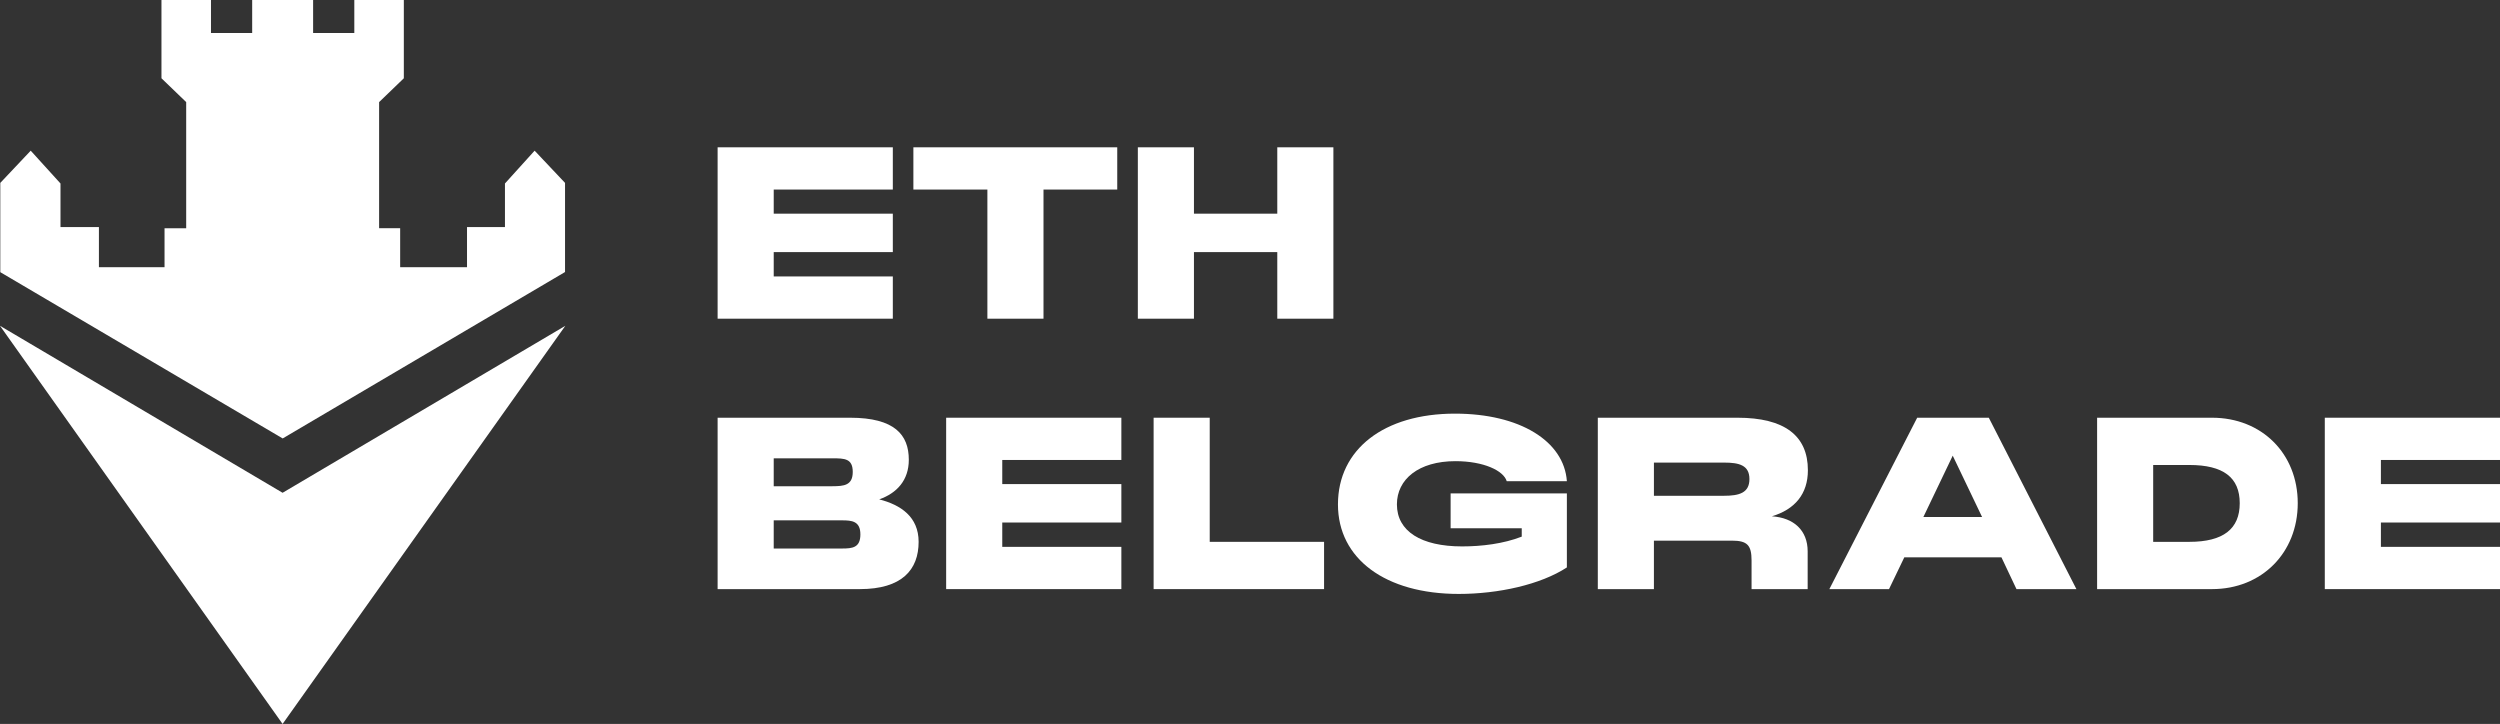
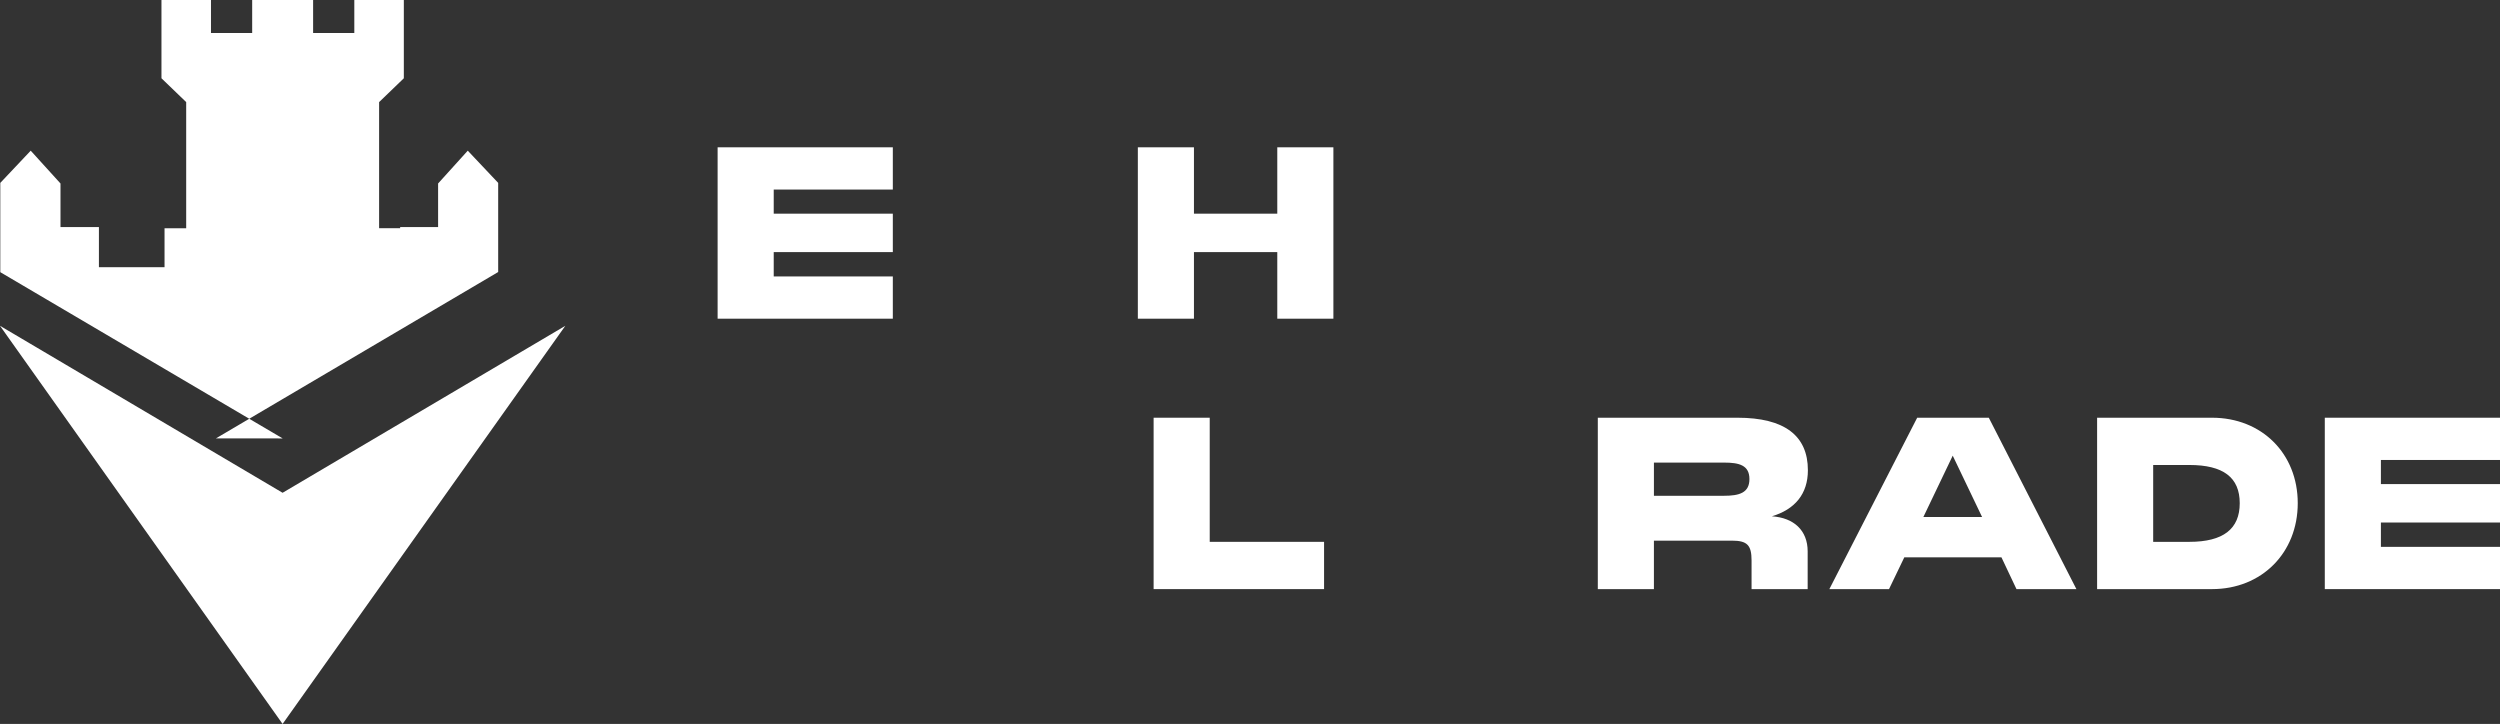
<svg xmlns="http://www.w3.org/2000/svg" id="Layer_2" viewBox="0 0 667.49 193.29">
  <rect x="0" y="0" width="667.49" height="193.29" fill="#333333" stroke="none" />
  <defs>
    <style>.cls-1{fill:#fff;stroke-width:0px;}</style>
  </defs>
  <g id="Layer_1-2">
-     <path class="cls-1" d="M191.6,111.53h35.37c11.92,0,15.68,4.59,15.68,11.22,0,5.48-3.19,8.92-7.9,10.58,5.74,1.47,10.52,4.65,10.52,11.34,0,7.46-4.46,12.62-15.68,12.62h-37.99v-45.76ZM222.26,129.82c3.12,0,5.42-.25,5.42-3.82s-2.17-3.63-5.42-3.63h-15.68v7.46h15.68ZM224.81,146.45c2.74,0,4.91-.19,4.91-3.76s-2.3-3.76-4.91-3.76h-18.23v7.52h18.23Z" />
    <path class="cls-1" d="M308.01,111.53h14.98v33.14h30.53v12.62h-45.51v-45.76Z" />
-     <path class="cls-1" d="M357.23,134.66c0-14.72,12.3-24.22,31.23-24.22,17.34,0,29.13,7.33,29.89,18.04h-16.06c-.83-2.8-6.12-5.35-13.7-5.35-9.82,0-15.62,4.84-15.62,11.54,0,7.2,6.5,11.22,17.4,11.22,5.23,0,11.03-.7,15.93-2.61v-2.23h-18.99v-9.31h31.04v19.76c-7.01,4.59-18.29,7.08-28.87,7.08-19.57,0-32.25-9.37-32.25-23.9Z" />
    <path class="cls-1" d="M426.61,111.53h37.29c12.56,0,18.8,4.78,18.8,14.02,0,6.31-3.44,10.45-9.62,12.3,5.86.38,9.56,3.76,9.56,9.37v10.07h-14.98v-7.65c0-4.08-1.15-5.29-5.23-5.29h-20.84v12.94h-14.98v-45.76ZM460.33,132.37c4.01,0,6.76-.76,6.76-4.46s-2.74-4.4-6.76-4.4h-18.74v8.86h18.74Z" />
    <path class="cls-1" d="M511.88,111.53h19.12l23.39,45.76h-16l-4.01-8.48h-25.94l-4.08,8.48h-15.93l23.45-45.76ZM529.21,138.04l-7.84-16.38-7.84,16.38h15.68Z" />
    <path class="cls-1" d="M559.92,111.53h30.69c13.26,0,22.88,9.56,22.88,22.82s-9.62,22.94-22.88,22.94h-30.69v-45.76ZM584.55,144.67c9.05,0,13.45-3.44,13.45-10.32s-4.4-10.2-13.45-10.2h-9.66v20.52h9.66Z" />
    <path class="cls-1" d="M191.6,39.33h46.78v11.28h-31.8v6.44h31.8v10.26h-31.8v6.5h31.8v11.28h-46.78v-45.76Z" />
-     <path class="cls-1" d="M243.87,39.33h54.43v11.28h-19.69v34.48h-14.98v-34.48h-19.76v-11.28Z" />
    <path class="cls-1" d="M303.8,39.33h14.98v17.72h22.25v-17.72h14.98v45.76h-14.98v-17.78h-22.25v17.78h-14.98v-45.76Z" />
-     <path class="cls-1" d="M252.62,111.53h46.78v11.28h-31.8v6.44h31.8v10.26h-31.8v6.5h31.8v11.28h-46.78v-45.76Z" />
    <path class="cls-1" d="M620.71,111.53h46.78v11.28h-31.8v6.44h31.8v10.26h-31.8v6.5h31.8v11.28h-46.78v-45.76Z" />
    <polygon class="cls-1" points="75.45 131.57 0 86.99 75.45 193.29 150.94 86.99 75.45 131.57" />
-     <path class="cls-1" d="M75.47,117.06L.08,72.67v-23.84l8.12-8.6,7.95,8.76v11.63h10.26v10.72h17.52v-10.4h5.78V27.26l-6.6-6.36V0h13.22v8.81h11V0h16.27v8.81h11V0h13.22v20.9l-6.6,6.36v33.67h5.62v10.41h17.85v-10.72h10.13v-11.63l7.92-8.76,8.12,8.6v23.8l-75.38,44.43h0Z" />
+     <path class="cls-1" d="M75.47,117.06L.08,72.67v-23.84l8.12-8.6,7.95,8.76v11.63h10.26v10.72h17.52v-10.4h5.78V27.26l-6.6-6.36V0h13.22v8.81h11V0h16.27v8.81h11V0h13.22v20.9l-6.6,6.36v33.67h5.62v10.41v-10.72h10.13v-11.63l7.92-8.76,8.12,8.6v23.8l-75.38,44.43h0Z" />
  </g>
</svg>